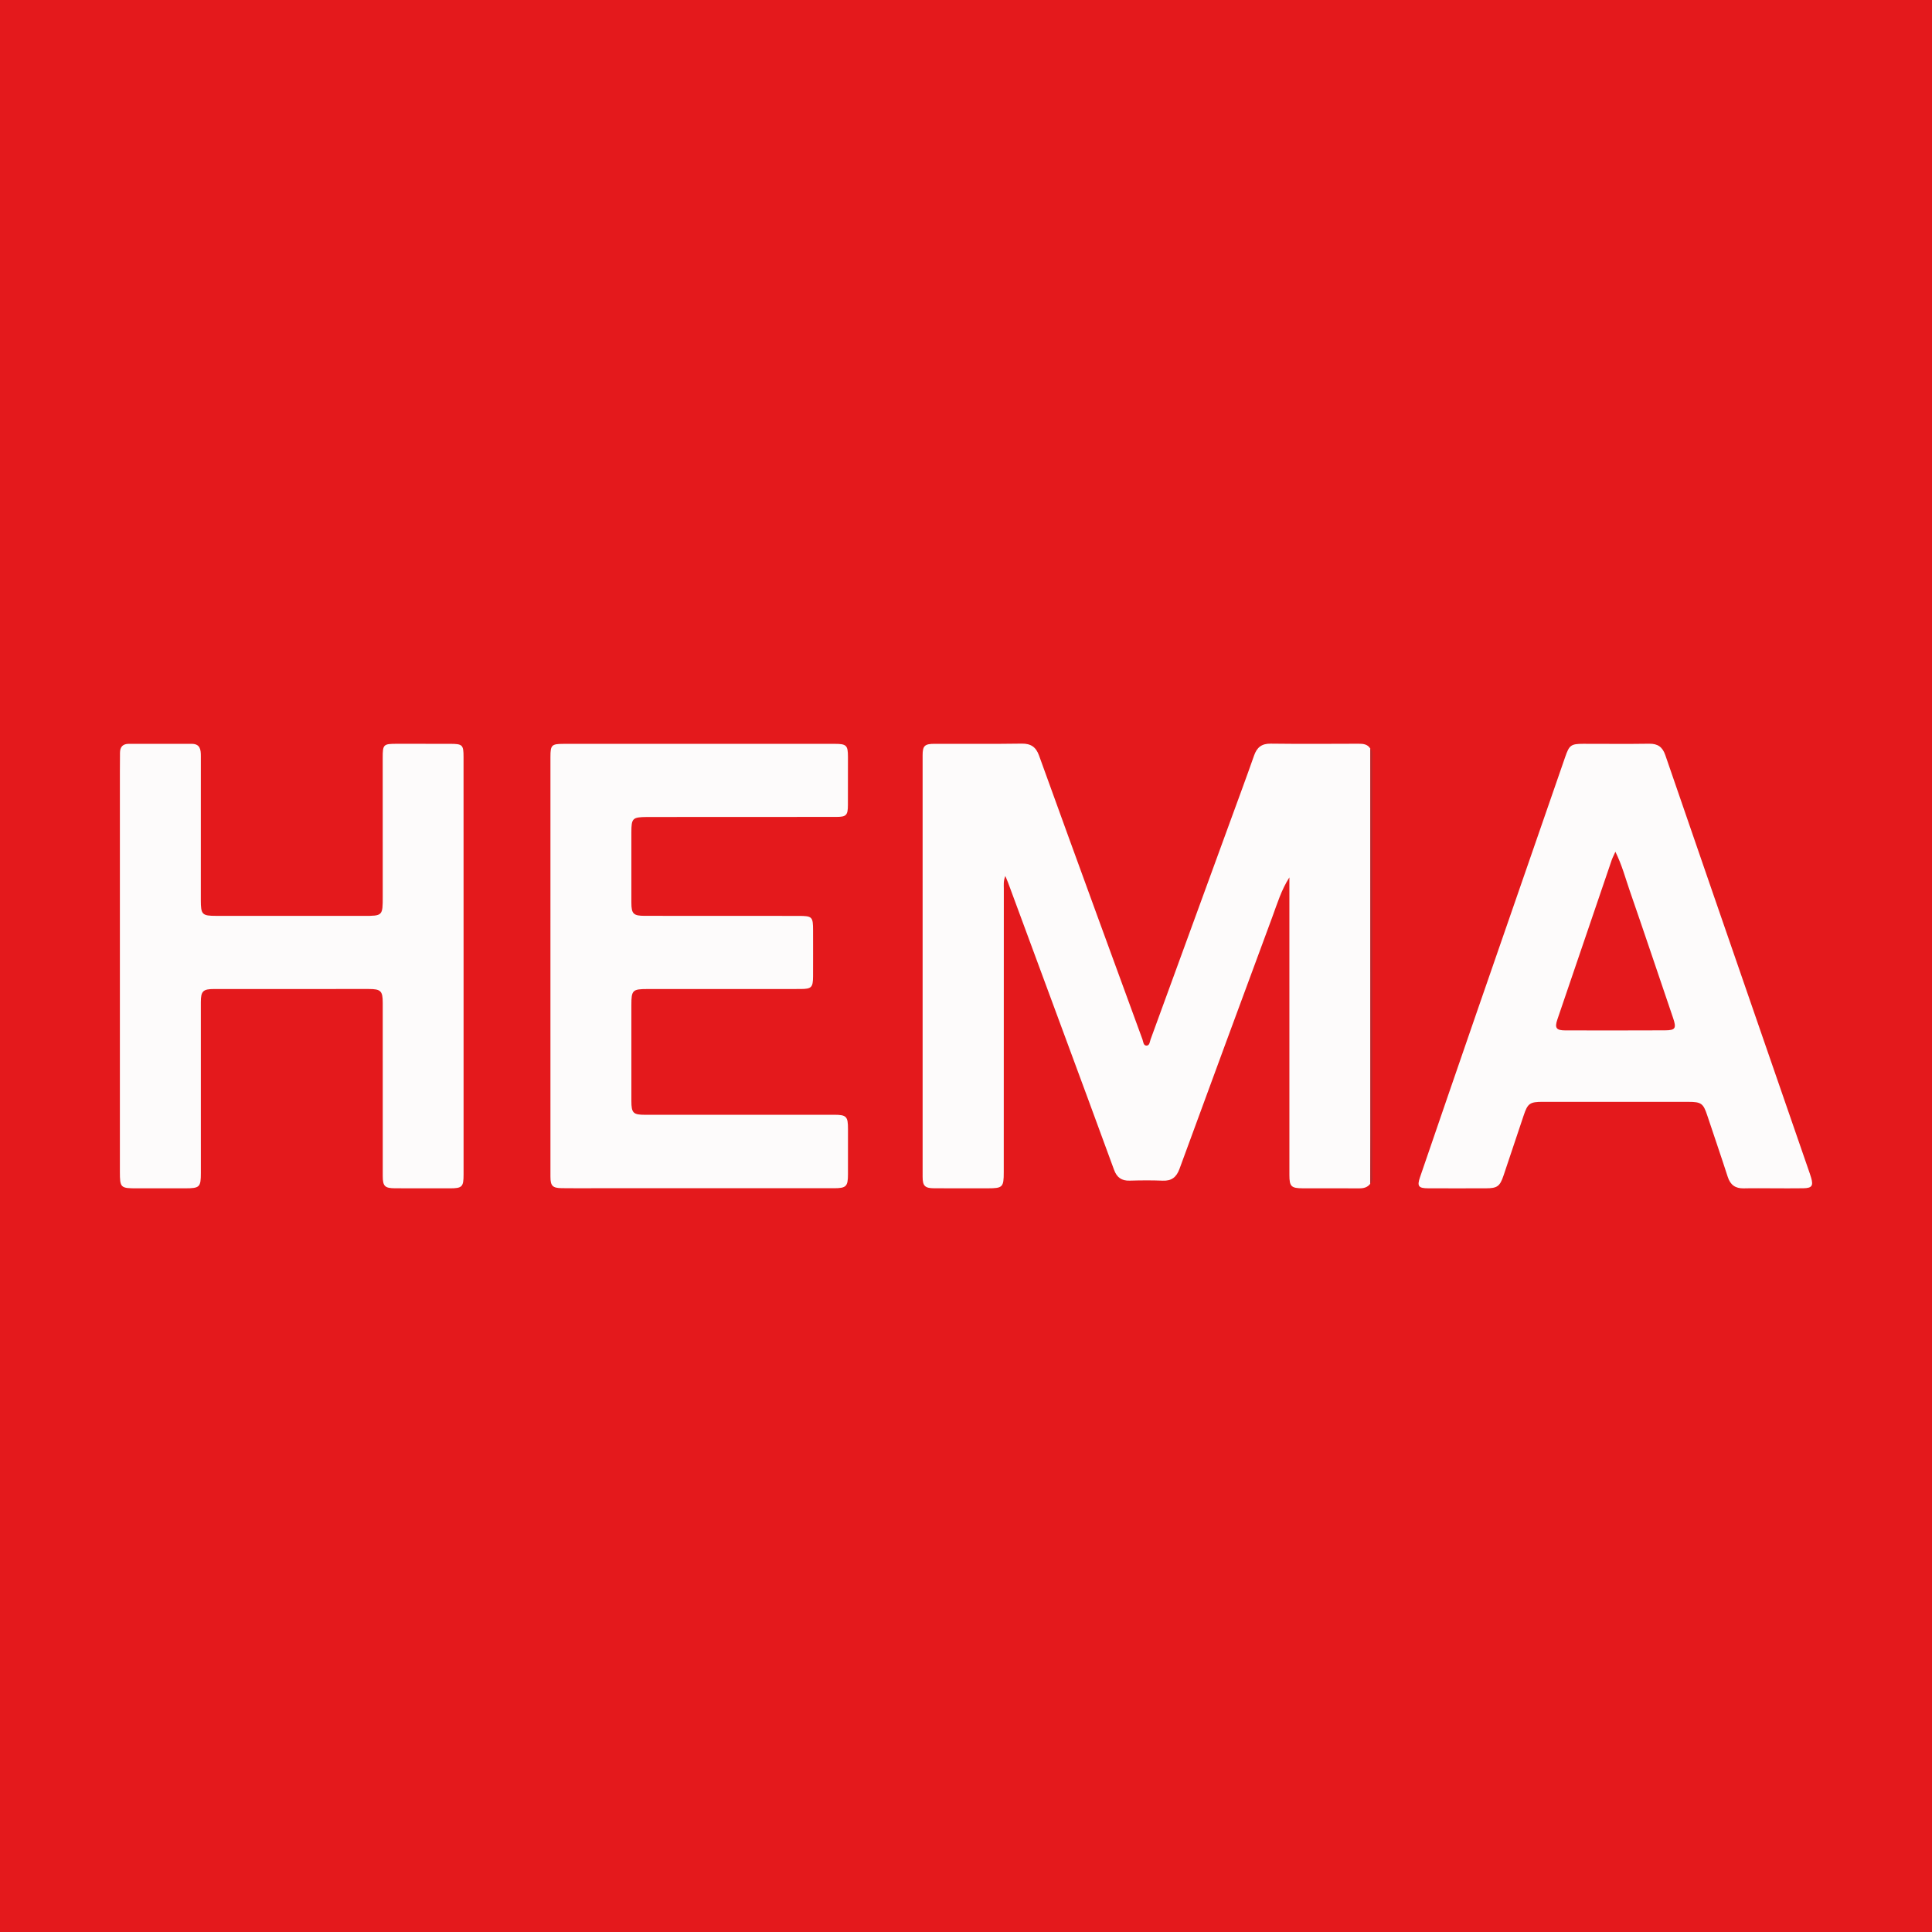
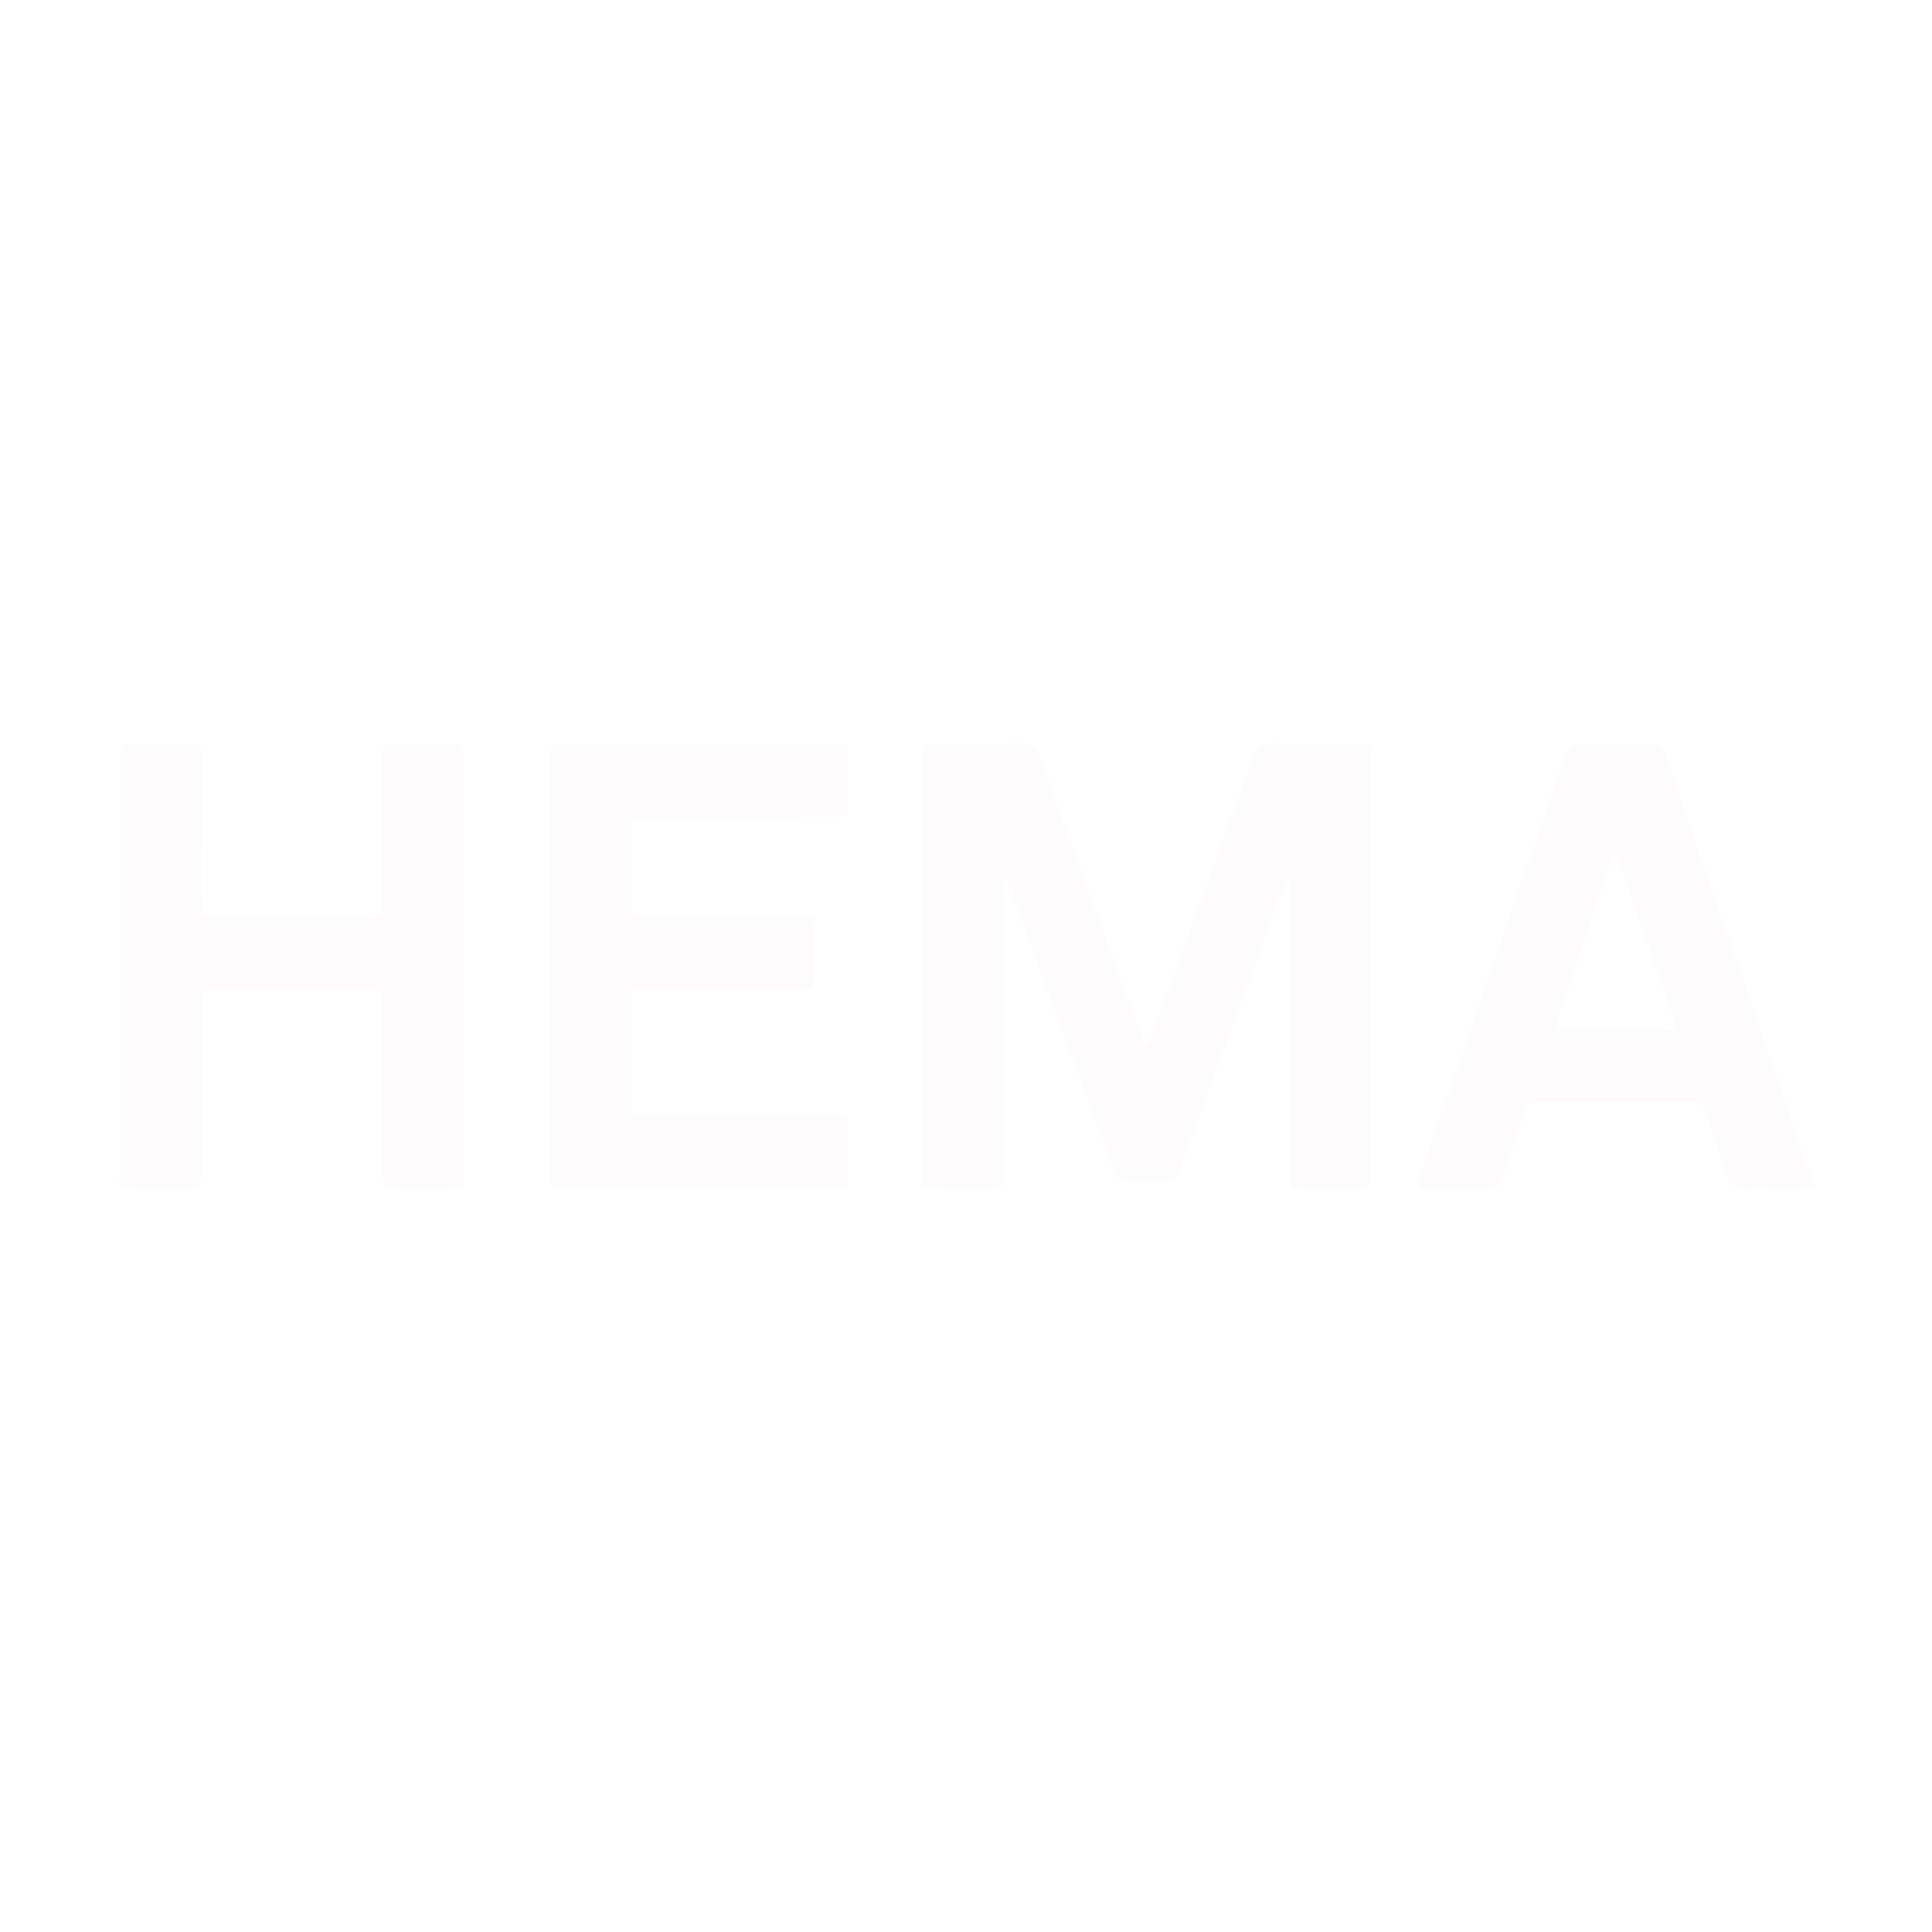
<svg xmlns="http://www.w3.org/2000/svg" version="1.1" id="Layer_1" x="0px" y="0px" width="200px" height="200px" viewBox="0 0 200 200" enable-background="new 0 0 200 200" xml:space="preserve">
-   <rect fill="#E4191C" width="200" height="200" />
  <g>
    <path fill="#FDFBFB" d="M141.844,122.549c-0.298,0.392-0.706,0.473-1.176,0.469c-1.946-0.013-3.892,0.001-5.838-0.007   c-1.162-0.005-1.352-0.2-1.352-1.361c-0.002-9.813-0.001-19.627-0.001-29.44c0-0.461,0-0.922,0-1.383   c-0.837,1.3-1.259,2.723-1.771,4.106c-3.215,8.685-6.419,17.375-9.606,26.07c-0.312,0.852-0.807,1.256-1.73,1.219   c-1.138-0.045-2.28-0.036-3.419-0.003c-0.843,0.025-1.334-0.324-1.625-1.12c-1.758-4.818-3.541-9.626-5.318-14.437   c-1.883-5.1-3.769-10.199-5.655-15.298c-0.065-0.177-0.143-0.348-0.281-0.681c-0.213,0.52-0.157,0.921-0.157,1.305   c-0.005,9.785-0.006,19.571-0.007,29.356c0,1.554-0.111,1.668-1.64,1.669c-1.863,0.002-3.725,0.006-5.588-0.005   c-0.937-0.006-1.171-0.247-1.171-1.191c-0.003-14.539-0.004-29.078-0.001-43.618c0-1.002,0.21-1.197,1.243-1.199   c3.002-0.005,6.005,0.025,9.007-0.02c0.956-0.014,1.482,0.346,1.802,1.232c2.031,5.635,4.086,11.262,6.137,16.89   c1.519,4.168,3.041,8.336,4.571,12.5c0.089,0.242,0.087,0.643,0.422,0.639c0.325-0.005,0.33-0.397,0.419-0.643   c2.752-7.525,5.498-15.053,8.245-22.58c0.827-2.267,1.668-4.529,2.467-6.805c0.297-0.845,0.784-1.241,1.716-1.23   c3.03,0.037,6.06,0.02,9.09,0.009c0.494-0.002,0.941,0.037,1.228,0.503c0.003,13.297,0.006,26.593,0.006,39.89   C141.864,119.107,141.851,120.828,141.844,122.549z" />
    <path fill="#FDFBFB" d="M47.989,99.97c0.001,7.2,0.001,14.4,0,21.601c0,1.297-0.141,1.443-1.422,1.445   c-1.89,0.004-3.781,0.002-5.671-0.006c-1.06-0.004-1.273-0.214-1.273-1.264c-0.003-5.977-0.001-11.954-0.002-17.931   c0-1.236-0.203-1.434-1.457-1.434c-5.338,0-10.675-0.001-16.013,0.002c-1.142,0.001-1.36,0.225-1.36,1.361   c0.001,5.894,0.002,11.787,0.002,17.681c0,1.472-0.121,1.589-1.628,1.59c-1.668,0-3.336,0.001-5.004,0.001   c-1.684,0-1.75-0.065-1.75-1.715c0-13.844,0-27.689,0.001-41.533c0-0.612,0.009-1.223,0.01-1.835   c0.001-0.609,0.287-0.931,0.913-0.931c2.168,0.002,4.337,0,6.505,0c0.857,0,0.953,0.564,0.952,1.244   c-0.007,4.976-0.003,9.952-0.003,14.929c0,1.502,0.129,1.635,1.594,1.635c5.087,0,10.175,0.001,15.262,0.003   c1.968,0.001,1.978-0.009,1.977-2.011c-0.002-4.782-0.002-9.563-0.003-14.345c0-1.396,0.059-1.458,1.47-1.459   c1.835-0.002,3.67,0,5.504,0.004c1.29,0.003,1.393,0.099,1.393,1.367C47.989,85.57,47.988,92.77,47.989,99.97z" />
    <path fill="#FDFBFB" d="M56.981,99.951c0.001-7.2,0-14.401,0.001-21.601c0-1.216,0.119-1.344,1.336-1.345   c9.369-0.004,18.738-0.004,28.106-0.002c1.198,0,1.353,0.155,1.357,1.335c0.006,1.668,0.003,3.336-0.005,5.004   c-0.005,1.049-0.163,1.223-1.198,1.224c-6.311,0.008-12.621,0.006-18.932,0.008c-0.222,0-0.445-0.001-0.667,0.001   c-1.508,0.014-1.618,0.122-1.62,1.611c-0.002,2.419-0.005,4.837,0.001,7.256c0.003,1.15,0.207,1.363,1.368,1.365   c5.31,0.008,10.62,0.003,15.93,0.007c1.431,0.001,1.509,0.085,1.51,1.51c0.001,1.585,0.008,3.169-0.001,4.754   c-0.007,1.144-0.162,1.302-1.297,1.303c-5.282,0.005-10.564,0.001-15.846,0.003c-1.546,0.001-1.665,0.12-1.665,1.646   c0,3.308-0.002,6.617,0.001,9.925c0.001,1.27,0.183,1.449,1.436,1.448c6.505-0.001,13.011-0.003,19.516-0.003   c1.318,0,1.475,0.165,1.472,1.49c-0.003,1.557-0.001,3.114-0.002,4.671c-0.001,1.256-0.178,1.443-1.446,1.444   c-8.368,0.003-16.736,0.001-25.104,0c-1.029,0-2.057,0.008-3.086-0.007c-0.949-0.014-1.164-0.238-1.164-1.195   C56.98,114.518,56.981,107.235,56.981,99.951z" />
    <path fill="#FDFBFB" d="M183.517,123.012c-1,0-2.001-0.019-3.001,0.006c-0.871,0.021-1.391-0.354-1.662-1.192   c-0.689-2.136-1.421-4.258-2.129-6.388c-0.401-1.207-0.62-1.373-1.921-1.373c-5.029-0.003-10.059-0.004-15.088-0.003   c-1.351,0-1.57,0.162-1.986,1.407c-0.693,2.076-1.386,4.152-2.085,6.226c-0.376,1.115-0.653,1.316-1.805,1.318   c-2.001,0.005-4.001,0.009-6.002,0c-0.991-0.004-1.159-0.216-0.842-1.139c1.921-5.61,3.85-11.218,5.787-16.823   c3.079-8.906,6.168-17.808,9.253-26.712c0.416-1.202,0.598-1.338,1.857-1.339c2.278-0.002,4.557,0.026,6.835-0.009   c0.888-0.014,1.376,0.343,1.662,1.173c3.344,9.722,6.704,19.438,10.061,29.154c1.593,4.61,3.189,9.218,4.782,13.827   c0.091,0.262,0.183,0.524,0.26,0.79c0.237,0.82,0.067,1.059-0.809,1.074c-1.056,0.018-2.112,0.004-3.168,0.004   C183.517,123.014,183.517,123.013,183.517,123.012z M167.225,88.173c-0.189,0.422-0.306,0.637-0.384,0.866   c-1.88,5.503-3.758,11.007-5.628,16.513c-0.291,0.858-0.106,1.113,0.816,1.115c3.443,0.008,6.886,0.008,10.329-0.006   c1.082-0.004,1.201-0.214,0.843-1.269c-1.498-4.404-2.976-8.815-4.499-13.211C168.261,90.91,167.925,89.593,167.225,88.173z" />
-     <path fill="#BA2A2D" d="M141.844,122.549c0.007-1.721,0.02-3.442,0.02-5.163c-0.001-13.297-0.004-26.593-0.006-39.89   c0.297,0.261,0.21,0.614,0.21,0.938c0.003,14.368,0.004,28.737-0.002,43.106C142.066,121.884,142.191,122.273,141.844,122.549z" />
  </g>
</svg>